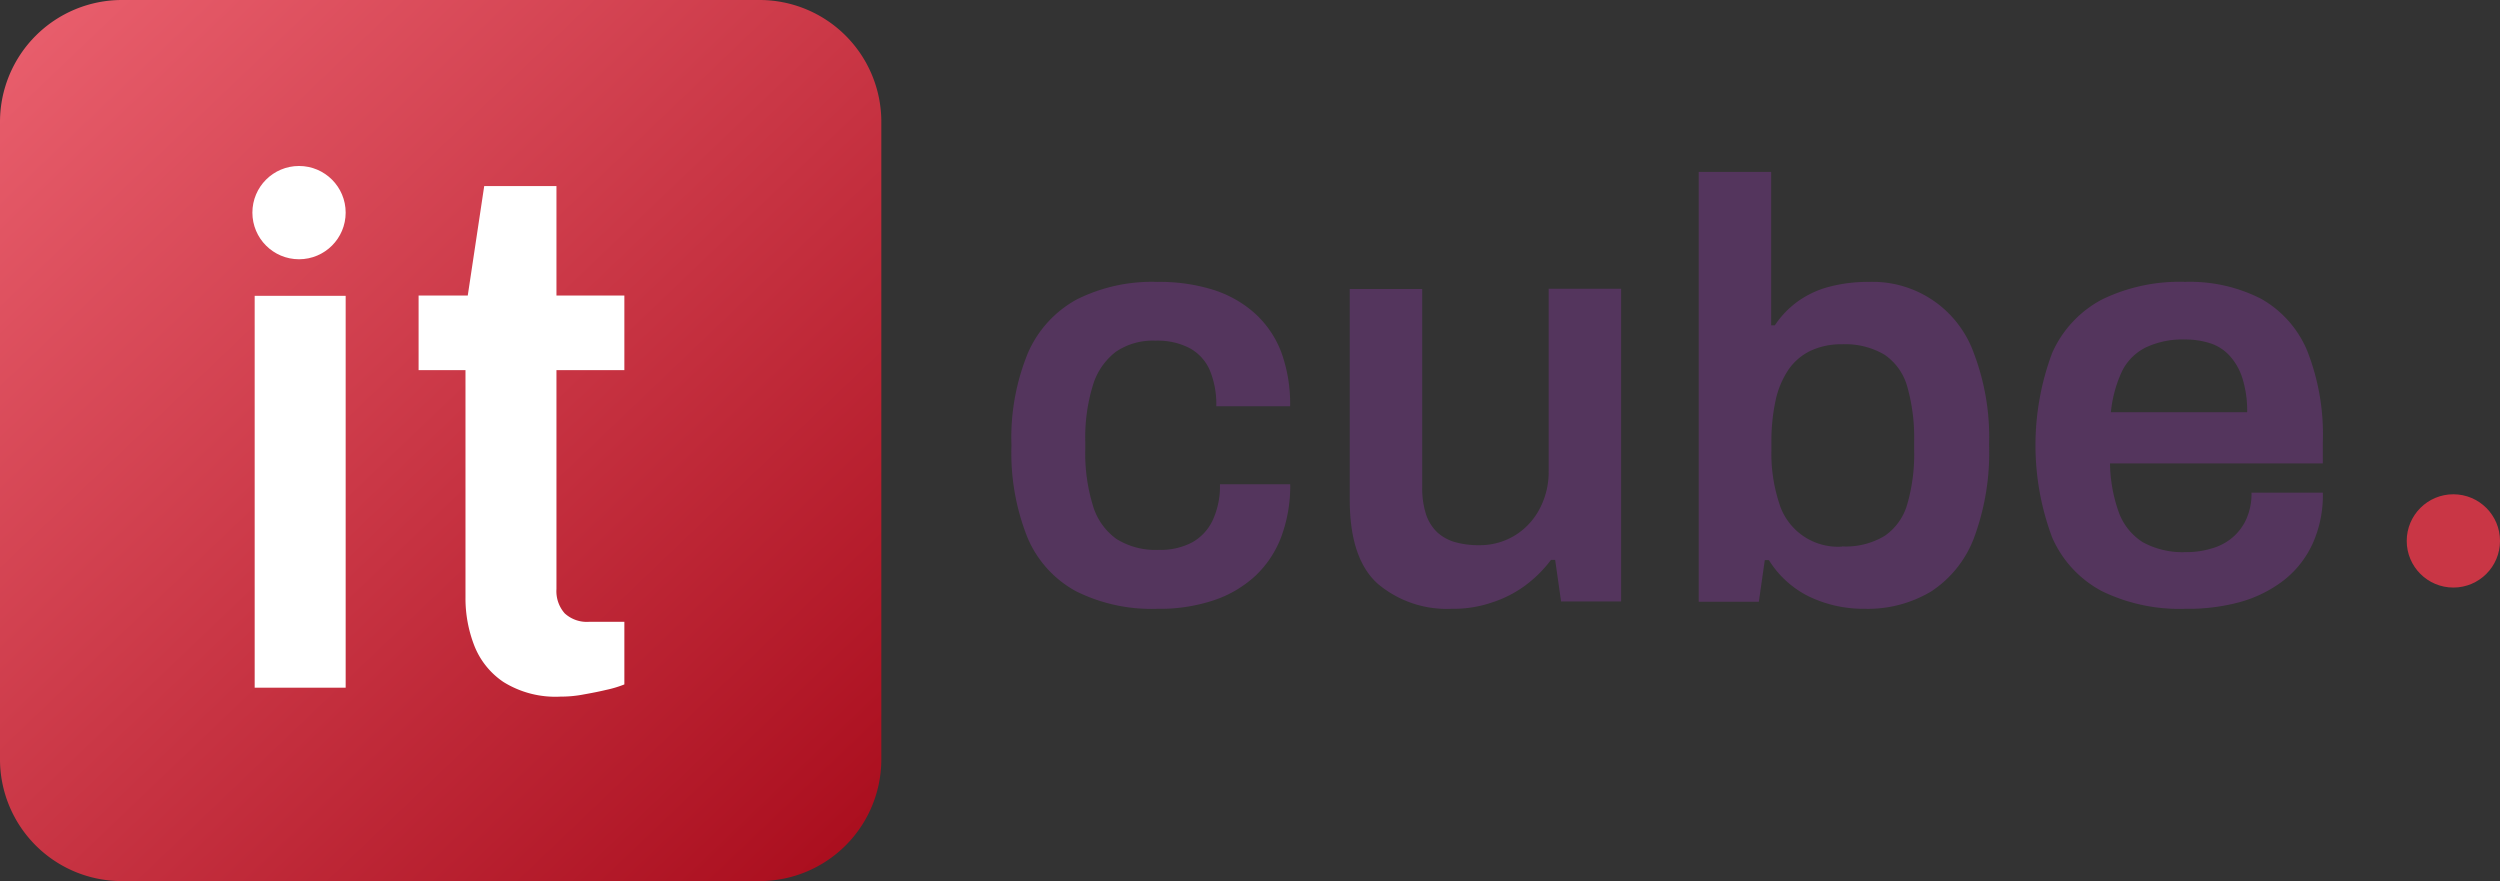
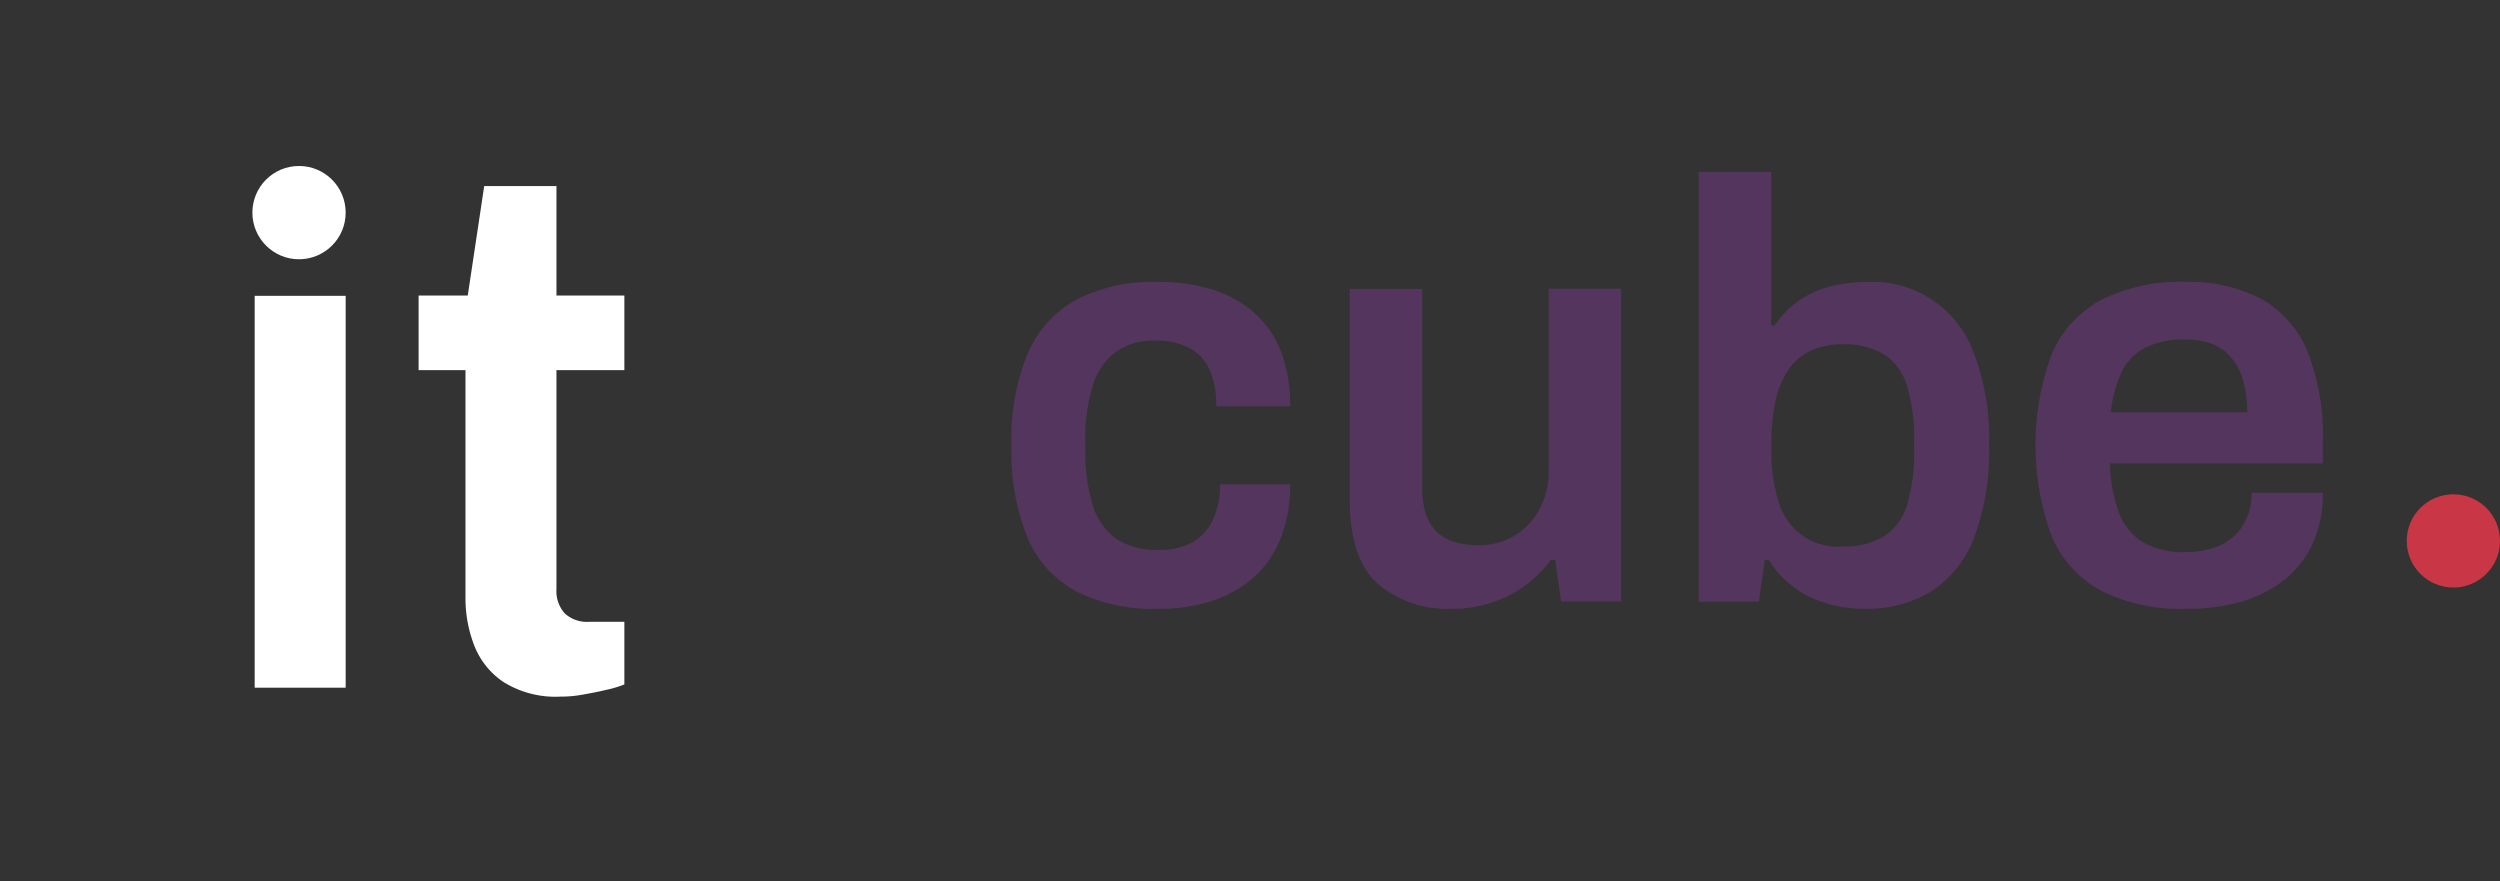
<svg xmlns="http://www.w3.org/2000/svg" width="140.816" height="49.629" viewBox="0 0 140.816 49.629">
  <rect x="0" y="0" width="140.816" height="49.629" fill="#333333" stroke="none" />
  <defs>
    <linearGradient id="linear-gradient" x1="1" y1="1" x2="0.045" gradientUnits="objectBoundingBox">
      <stop offset="0" stop-color="#a80b1b" />
      <stop offset="1" stop-color="#e95f6d" />
    </linearGradient>
  </defs>
  <g id="it_cube_logo" transform="translate(-72.6 -54.9)">
-     <path id="Rectangle_99" d="M79.464,54.9h35.914a6.861,6.861,0,0,1,6.864,6.864v35.9a6.861,6.861,0,0,1-6.864,6.864H79.464A6.861,6.861,0,0,1,72.6,97.665v-35.9A6.87,6.87,0,0,1,79.464,54.9Z" fill="url(#linear-gradient)" />
    <g id="Group_192" data-name="Group 192" transform="translate(86.945 65.382)">
      <path id="Path_1011" data-name="Path 1011" d="M184,206.372V184.3h5.125v22.072Z" transform="translate(-184 -178.119)" fill="#fff" />
      <path id="Path_1012" data-name="Path 1012" d="M263.71,165.055a5.536,5.536,0,0,1-3.232-.824,4.4,4.4,0,0,1-1.661-2.1,7.35,7.35,0,0,1-.476-2.627V146.666H255.7v-4.2h2.769l.927-6.168h4.069v6.168h3.825v4.2h-3.825V159a1.885,1.885,0,0,0,.464,1.365,1.841,1.841,0,0,0,1.391.476h1.97v3.528a6.221,6.221,0,0,1-1.03.309c-.412.1-.837.18-1.275.258A6.6,6.6,0,0,1,263.71,165.055Z" transform="translate(-246.467 -136.3)" fill="#fff" />
    </g>
    <circle id="Ellipse_26" cx="2.627" cy="2.627" r="2.627" transform="translate(86.816 64.249)" fill="#fff" />
    <g id="Group_193" data-name="Group 193" transform="translate(129.573 64.584)">
      <path id="Path_1013" data-name="Path 1013" d="M507.7,196.614a9.531,9.531,0,0,1-4.571-.992,6.159,6.159,0,0,1-2.73-3.026,12.848,12.848,0,0,1-.9-5.19,12.545,12.545,0,0,1,.927-5.2,6.275,6.275,0,0,1,2.743-3.013,9.441,9.441,0,0,1,4.533-.992,10.179,10.179,0,0,1,3.142.438,6.409,6.409,0,0,1,2.357,1.326,5.674,5.674,0,0,1,1.494,2.189,8.517,8.517,0,0,1,.5,3.052h-4.159a4.973,4.973,0,0,0-.373-2.047,2.589,2.589,0,0,0-1.12-1.223,3.9,3.9,0,0,0-1.932-.425,3.692,3.692,0,0,0-2.241.631,3.743,3.743,0,0,0-1.288,1.893,10.023,10.023,0,0,0-.425,3.168v.438a9.961,9.961,0,0,0,.425,3.142,3.545,3.545,0,0,0,1.326,1.893,4.138,4.138,0,0,0,2.382.618,3.812,3.812,0,0,0,1.893-.425,2.767,2.767,0,0,0,1.159-1.262,4.545,4.545,0,0,0,.4-2.009H515.2a8.187,8.187,0,0,1-.5,2.949,5.856,5.856,0,0,1-1.468,2.215,6.476,6.476,0,0,1-2.357,1.378A9.636,9.636,0,0,1,507.7,196.614Z" transform="translate(-499.5 -172.006)" fill="#54355d" />
      <path id="Path_1014" data-name="Path 1014" d="M653.23,199.228a6.036,6.036,0,0,1-4.134-1.391c-1.056-.927-1.6-2.511-1.6-4.739V181.213h4.082v11.152a4.821,4.821,0,0,0,.219,1.558,2.483,2.483,0,0,0,.631,1,2.519,2.519,0,0,0,1.017.554,4.827,4.827,0,0,0,1.339.167,3.774,3.774,0,0,0,2-.541,3.831,3.831,0,0,0,1.4-1.494,4.406,4.406,0,0,0,.515-2.163V181.2h4.082v17.616H659.4l-.335-2.344h-.232A7.161,7.161,0,0,1,657.4,197.9a6.489,6.489,0,0,1-1.88.966A6.692,6.692,0,0,1,653.23,199.228Z" transform="translate(-628.442 -174.62)" fill="#54355d" />
      <path id="Path_1015" data-name="Path 1015" d="M809.449,154.708a7.131,7.131,0,0,1-3.116-.682,5.569,5.569,0,0,1-2.279-2.06h-.232l-.335,2.344H800.1V130.1h4.082v8.641h.206a5.21,5.21,0,0,1,1.3-1.352,5.367,5.367,0,0,1,1.777-.824,8.485,8.485,0,0,1,2.215-.27,6.048,6.048,0,0,1,5.9,3.966,13.318,13.318,0,0,1,.876,5.2,13.79,13.79,0,0,1-.85,5.254,6.24,6.24,0,0,1-2.408,3.013A6.968,6.968,0,0,1,809.449,154.708Zm-1.275-3.515a4.228,4.228,0,0,0,2.4-.592,3.234,3.234,0,0,0,1.275-1.79,10.123,10.123,0,0,0,.386-3.052V145.3a10.55,10.55,0,0,0-.386-3.1,3.222,3.222,0,0,0-1.275-1.8,4.334,4.334,0,0,0-2.4-.592,4.035,4.035,0,0,0-1.79.373,3.193,3.193,0,0,0-1.236,1.069,4.98,4.98,0,0,0-.721,1.738,10.781,10.781,0,0,0-.232,2.344v.438a8.976,8.976,0,0,0,.425,2.949,3.459,3.459,0,0,0,3.554,2.485Z" transform="translate(-761.391 -130.1)" fill="#54355d" />
      <path id="Path_1016" data-name="Path 1016" d="M955.835,196.614a9.987,9.987,0,0,1-4.687-.992,6.245,6.245,0,0,1-2.807-3.026,14.83,14.83,0,0,1,0-10.392,6.276,6.276,0,0,1,2.807-3.013,9.987,9.987,0,0,1,4.687-.992,8.818,8.818,0,0,1,4.275.953,6.017,6.017,0,0,1,2.6,2.936,12.821,12.821,0,0,1,.876,5.125v1.21H951.6a8.436,8.436,0,0,0,.5,2.769,3.334,3.334,0,0,0,1.352,1.674,4.666,4.666,0,0,0,2.434.554,4.763,4.763,0,0,0,1.442-.206,3.1,3.1,0,0,0,1.172-.618,2.949,2.949,0,0,0,.786-1.056,3.515,3.515,0,0,0,.283-1.468h4.018a6.6,6.6,0,0,1-.592,2.91,5.551,5.551,0,0,1-1.635,2.047,7.2,7.2,0,0,1-2.46,1.21A11.11,11.11,0,0,1,955.835,196.614Zm-4.185-11.074h7.675a6.138,6.138,0,0,0-.258-1.88,3.387,3.387,0,0,0-.708-1.275,2.511,2.511,0,0,0-1.095-.721,4.525,4.525,0,0,0-1.442-.219,4.84,4.84,0,0,0-2.189.438,2.96,2.96,0,0,0-1.352,1.339A7.015,7.015,0,0,0,951.649,185.54Z" transform="translate(-889.723 -172.006)" fill="#54355d" />
    </g>
    <circle id="Ellipse_27" cx="2.627" cy="2.627" r="2.627" transform="translate(208.162 82.741)" fill="#c93645" />
  </g>
</svg>